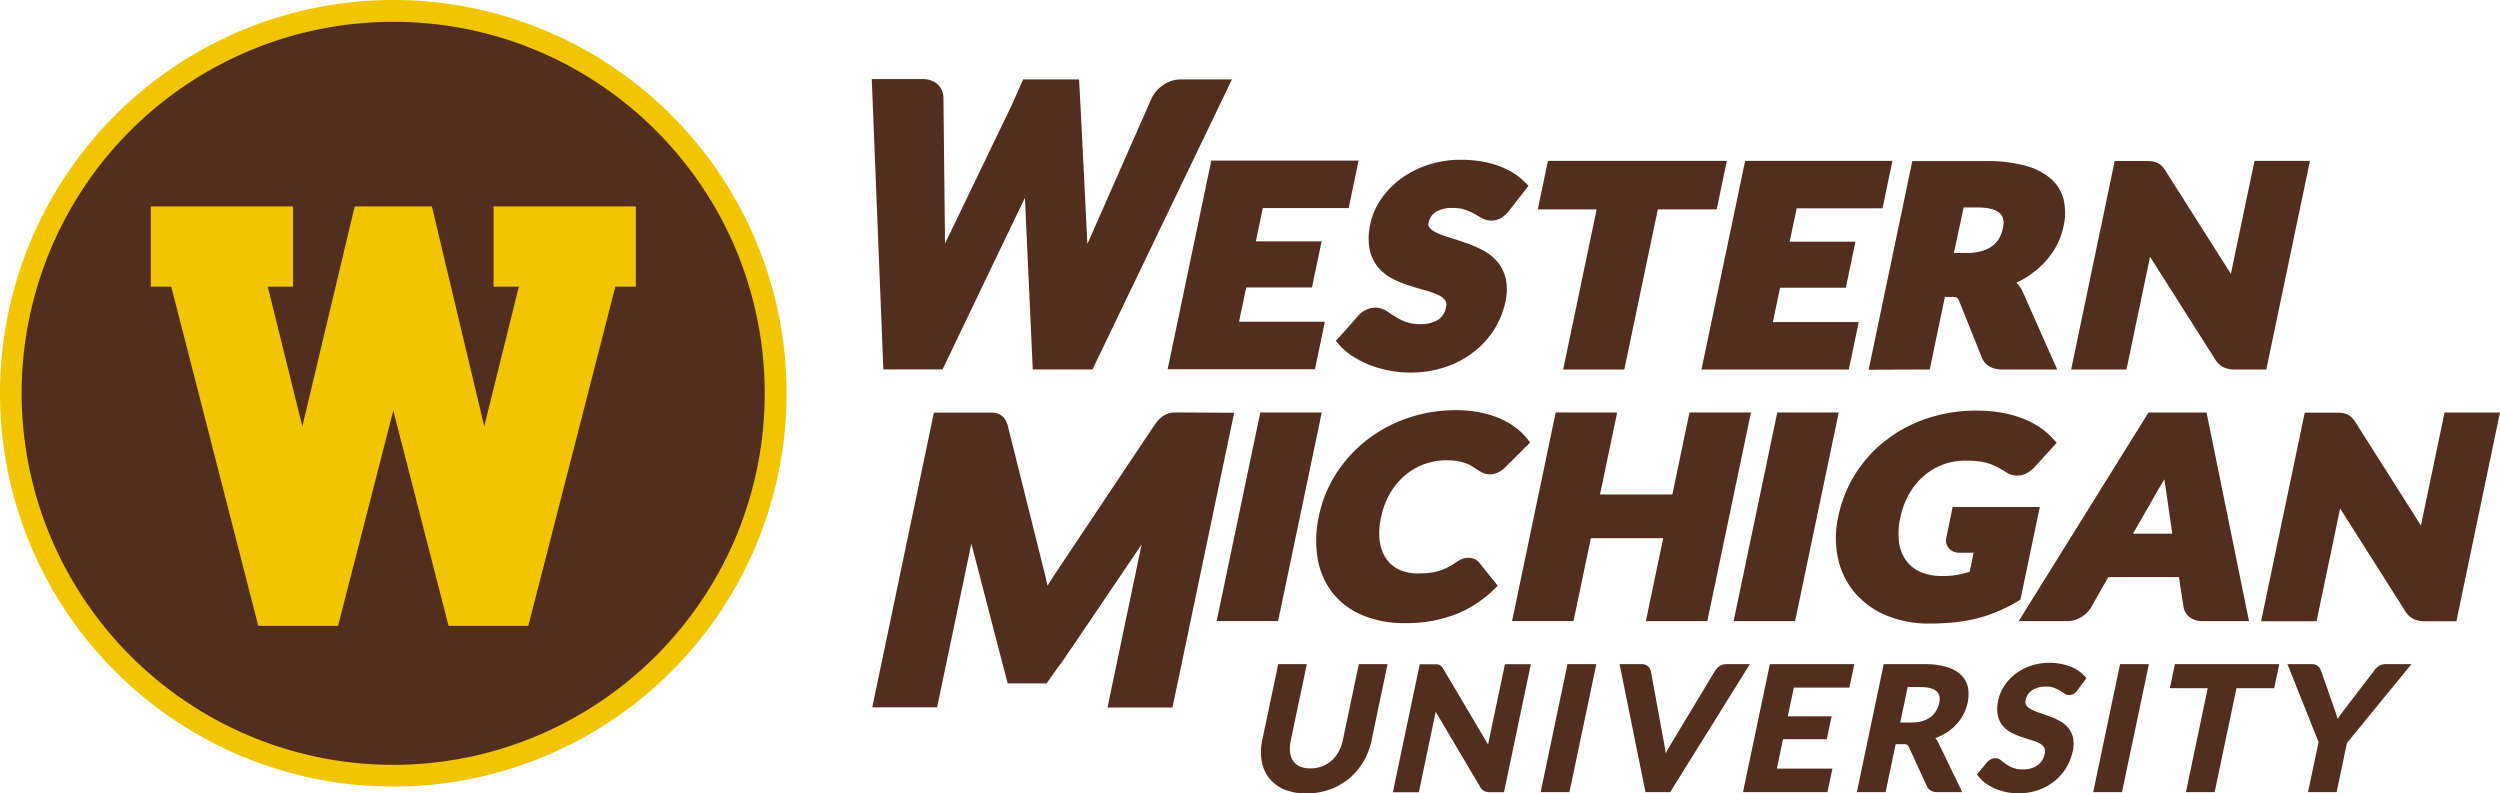
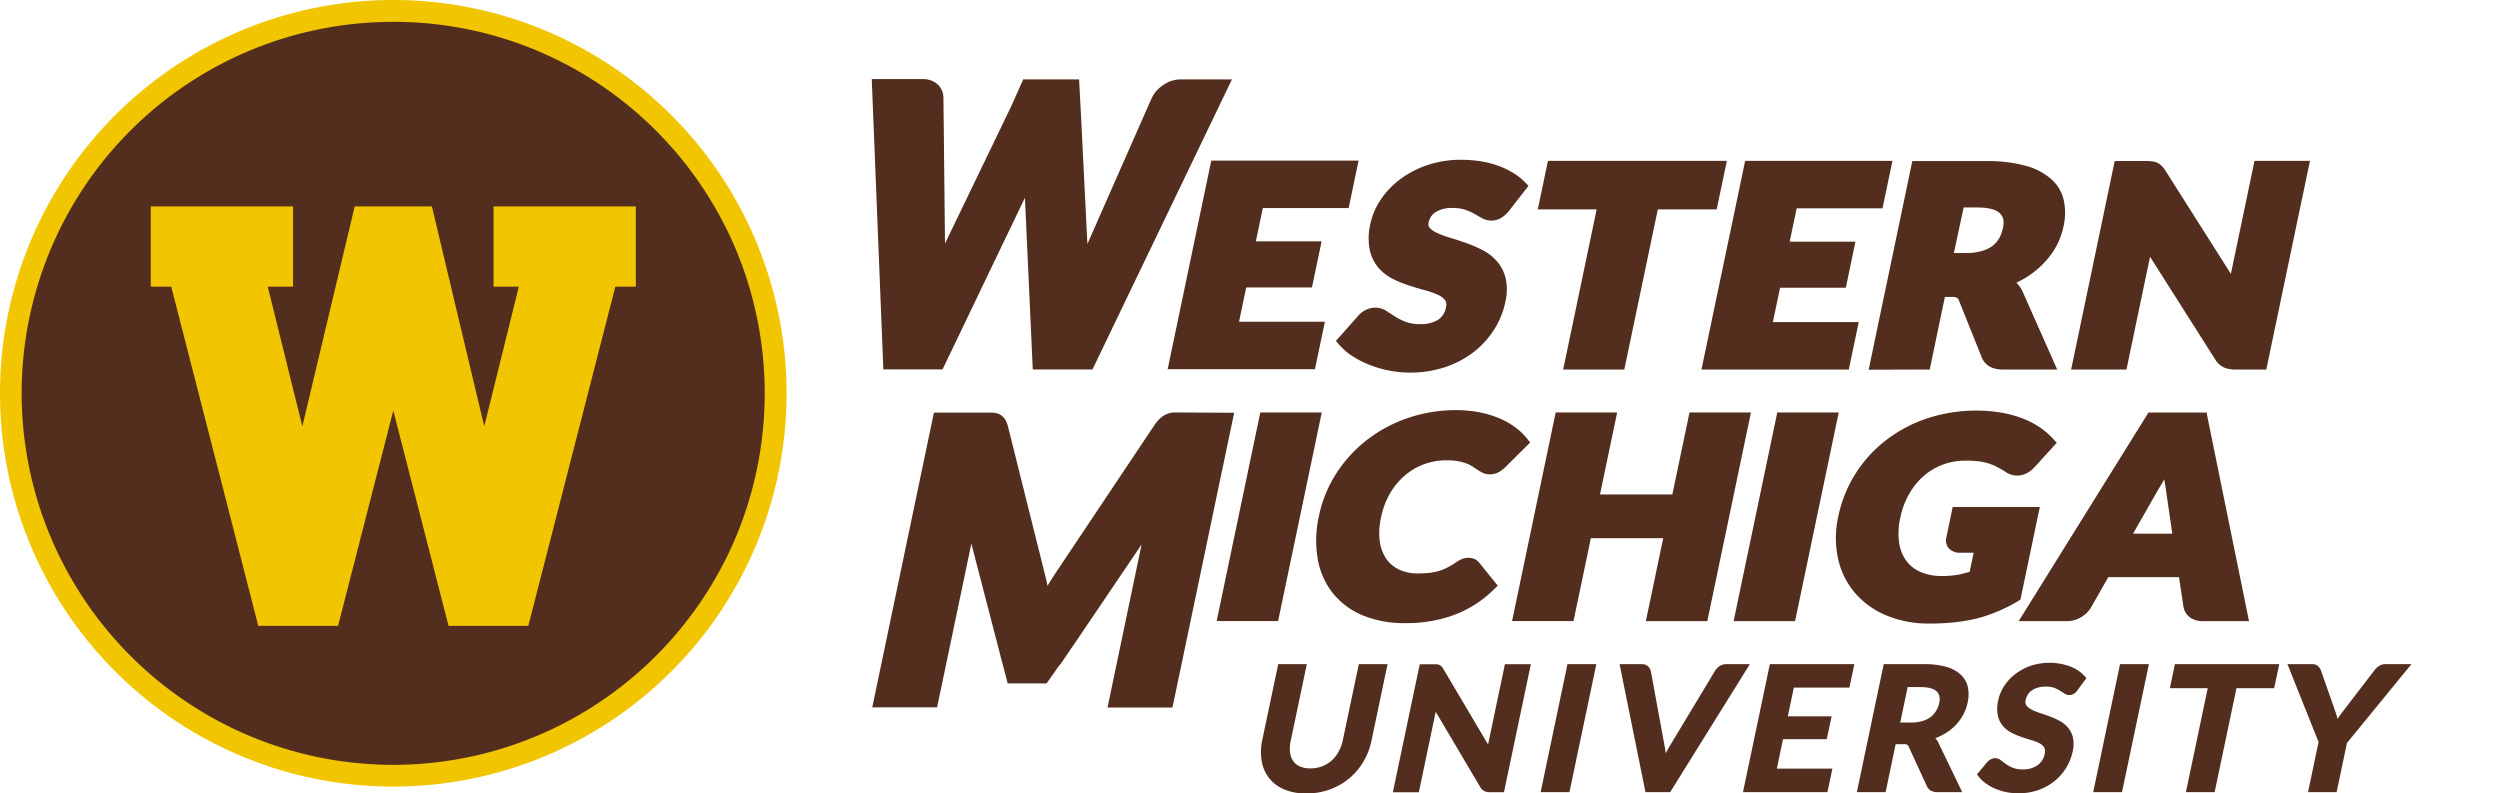
<svg xmlns="http://www.w3.org/2000/svg" id="Art" viewBox="0 0 787.01 249.79">
  <defs>
    <style>.cls-1{fill:#532e1f;}.cls-2{fill:#f1c500;}</style>
  </defs>
  <circle class="cls-1" cx="123.81" cy="123.81" r="121.34" />
  <path class="cls-2" d="M123.81,6.88a116.35,116.35,0,0,1,45.52,9.18A117.33,117.33,0,0,1,231.56,78.3a117.42,117.42,0,0,1,0,91,117.29,117.29,0,0,1-62.23,62.23A116.77,116.77,0,0,1,58.44,220.78a117.24,117.24,0,0,1-42.38-51.45A116.89,116.89,0,0,1,123.81,6.88m0-6.88A123.81,123.81,0,1,0,247.62,123.81,123.81,123.81,0,0,0,123.81,0Z" />
  <polygon class="cls-2" points="155.37 64.97 155.37 90.24 163.33 90.24 152.44 134.22 135.96 64.97 111.66 64.97 95.18 134.22 84.29 90.24 92.25 90.24 92.25 64.97 47.46 64.97 47.46 90.25 53.91 90.25 81.31 197.03 106.42 197.03 123.81 129.24 141.21 197.03 166.31 197.03 193.71 90.25 200.16 90.25 200.16 64.97 155.37 64.97" />
  <polygon class="cls-1" points="396.75 129.84 383.01 195.52 402.35 195.52 416.1 129.84 396.75 129.84" />
  <path class="cls-1" d="M437.58,155.32a21.81,21.81,0,0,1,4.66-5.62h0a19.67,19.67,0,0,1,6-3.54,20.46,20.46,0,0,1,7.16-1.25h0a19.64,19.64,0,0,1,3.73.31,15.2,15.2,0,0,1,2.63.73,9.45,9.45,0,0,1,1.75.89c.56.37,1.08.72,1.55,1a14.67,14.67,0,0,0,1.54.93,5,5,0,0,0,2.33.55,5.75,5.75,0,0,0,3.13-.83,11.08,11.08,0,0,0,1.81-1.4l7.83-7.79L480.67,138a19.88,19.88,0,0,0-3.88-3.64,24.53,24.53,0,0,0-5.06-2.79,32.49,32.49,0,0,0-6.12-1.8,38,38,0,0,0-7.22-.65h0a46.66,46.66,0,0,0-15.12,2.45,44.19,44.19,0,0,0-12.89,6.88A42.35,42.35,0,0,0,420.69,149a39.51,39.51,0,0,0-5.48,13.41,35.18,35.18,0,0,0-.43,13.29,24.12,24.12,0,0,0,4.59,10.77,23.68,23.68,0,0,0,9.37,7.14,34,34,0,0,0,13.7,2.55h0a43.2,43.2,0,0,0,15.43-2.62,35.77,35.77,0,0,0,12.28-7.85l1.35-1.31-5.89-7.32,0,0a3.9,3.9,0,0,0-1.6-1.15,5.32,5.32,0,0,0-3.86.11,9.8,9.8,0,0,0-1.77,1,22.62,22.62,0,0,1-2.8,1.67,16.38,16.38,0,0,1-2.69,1.07,16.75,16.75,0,0,1-2.95.58,33.71,33.71,0,0,1-3.62.18h0a13.84,13.84,0,0,1-5.74-1.15,10.23,10.23,0,0,1-4.05-3.28,12.72,12.72,0,0,1-2.14-5.46,21.4,21.4,0,0,1,.37-7.73A25,25,0,0,1,437.58,155.32Z" />
  <polygon class="cls-1" points="531.86 129.85 526.46 155.66 503.69 155.66 509.09 129.84 489.74 129.84 476 195.52 495.35 195.52 500.81 169.42 523.59 169.42 518.12 195.53 537.47 195.53 551.21 129.85 531.86 129.85" />
  <polygon class="cls-1" points="559.49 129.85 545.75 195.53 565.1 195.53 578.84 129.85 559.49 129.85" />
  <path class="cls-1" d="M629,192.42a47.93,47.93,0,0,0,6.19-3.13l.85-.52,6.1-29.16H614.71l-2,9.64a3.79,3.79,0,0,0,.85,3.42A4.46,4.46,0,0,0,617,174h4.31l-1.25,6c-1.1.34-2.24.63-3.4.87a27.49,27.49,0,0,1-5.31.46h0a16.88,16.88,0,0,1-6.64-1.22,11.06,11.06,0,0,1-4.52-3.47,12.74,12.74,0,0,1-2.32-5.67,21.85,21.85,0,0,1,.36-8,25.15,25.15,0,0,1,2.77-7.46,21.35,21.35,0,0,1,4.54-5.62,19.86,19.86,0,0,1,6-3.6,20.68,20.68,0,0,1,7.29-1.28h0a34.42,34.42,0,0,1,3.88.2,18.64,18.64,0,0,1,3.08.62,16.29,16.29,0,0,1,2.71,1.08c.91.47,1.88,1,2.87,1.66a6.4,6.4,0,0,0,6.65.4,8.91,8.91,0,0,0,2.45-1.89l7-7.69-1.13-1.24a24.1,24.1,0,0,0-4.12-3.57,27.1,27.1,0,0,0-5.39-2.81,36.37,36.37,0,0,0-6.64-1.84,44.82,44.82,0,0,0-7.95-.67h0a48.7,48.7,0,0,0-15.54,2.44,44.36,44.36,0,0,0-13,6.89,41,41,0,0,0-9.61,10.57,40.55,40.55,0,0,0-5.38,13.39,30.87,30.87,0,0,0-.07,13.39,24.94,24.94,0,0,0,5.33,10.74,26.47,26.47,0,0,0,9.9,7.08,34.78,34.78,0,0,0,13.6,2.54h0a74.35,74.35,0,0,0,7.81-.39,54.32,54.32,0,0,0,7.13-1.24A45.12,45.12,0,0,0,629,192.42Z" />
  <path class="cls-1" d="M694.66,129.86H676.35l-40.86,65.67h15.18a8.32,8.32,0,0,0,4.55-1.29,8.74,8.74,0,0,0,3-2.94l5.49-9.62h22.24l1.41,9.28a5.16,5.16,0,0,0,1.95,3.33,6.69,6.69,0,0,0,4.23,1.25H708l-13.09-64.28ZM671.49,168l8-14c.56-.89,1.18-1.93,1.84-3.1.15,1,.29,1.84.41,2.6L683.85,168Z" />
-   <path class="cls-1" d="M769.56,129.86l-7.21,34.44c-.07.37-.15.75-.22,1.14l-20.66-32.58v0a10.22,10.22,0,0,0-1.09-1.39,4.63,4.63,0,0,0-1.41-1,5.38,5.38,0,0,0-1.69-.48h-.07a16.14,16.14,0,0,0-1.84-.09h-9.82l-13.75,65.68h17.46l7.29-34.86c0-.21.09-.42.13-.64l20.5,32.31a6.37,6.37,0,0,0,2.71,2.52,8.78,8.78,0,0,0,3.65.67h9.74L787,129.86Z" />
  <path class="cls-1" d="M369.91,129.84h0a6.72,6.72,0,0,0-2.46.45,7.22,7.22,0,0,0-2.19,1.37,12.55,12.55,0,0,0-1.89,2.24l-30.07,45c-1.08,1.6-2.17,3.27-3.23,5l-.33.53,0-.1c-.34-1.7-.73-3.36-1.14-4.91l-11.29-45.18a7.35,7.35,0,0,0-1-2.35,4.44,4.44,0,0,0-1.79-1.52,5.48,5.48,0,0,0-2.35-.48H294l-19.41,92.79H295l10.79-51.54,9.53,36.74c0,.18.09.34.14.51l1.76,6.74h12.26l3.84-5.46a14.32,14.32,0,0,0,1.14-1.47l2.5-3.7.77-1.09h0l21.65-32-10.73,51.32h20.45l19.42-92.79Z" />
  <path class="cls-1" d="M322.65,62.25l2.47,54.05,18.8,0L387.82,25l-16.54,0a9.68,9.68,0,0,0-5.41,2,10,10,0,0,0-3.37,4l-20,45.39c-.06.14-.13.29-.19.44v-.15l-2.06-41.44h0L339.7,25H322.11l-3.79,8.48L297.81,76l-.32.68V76.4L297,30.88c0-3.38-2.54-6-6.61-6H274.43l3.65,91.4h18.64Z" />
  <polygon class="cls-1" points="367.58 116.23 413.95 116.23 417.08 101.29 390.05 101.28 392.31 90.5 413.01 90.5 416.05 75.98 395.35 75.98 397.54 65.5 424.57 65.5 427.69 50.55 381.32 50.55 367.58 116.23" />
  <path class="cls-1" d="M452.75,100.66a10.33,10.33,0,0,1-5.66,1.37h0a12.7,12.7,0,0,1-4.49-.68,18.91,18.91,0,0,1-3.31-1.63c-1-.63-1.92-1.23-2.72-1.76a6.53,6.53,0,0,0-6.51-.44,7,7,0,0,0-2.41,1.8l-7.1,8,1.05,1.22a18.81,18.81,0,0,0,4.25,3.63,30,30,0,0,0,5.37,2.73,34.56,34.56,0,0,0,6.14,1.76,34,34,0,0,0,6.5.63h0a34.81,34.81,0,0,0,11-1.69,30.67,30.67,0,0,0,9-4.73,27.62,27.62,0,0,0,6.48-7.09,26.34,26.34,0,0,0,3.55-8.71,16.93,16.93,0,0,0,.1-7.45,12.89,12.89,0,0,0-2.73-5.35,15.22,15.22,0,0,0-4.55-3.54,42.8,42.8,0,0,0-5.18-2.24c-1.72-.61-3.45-1.17-5.14-1.68a28.42,28.42,0,0,1-4.1-1.53A6.58,6.58,0,0,1,450,71.64a1.7,1.7,0,0,1-.26-1.56,5,5,0,0,1,2.16-3.29,9.7,9.7,0,0,1,5.52-1.31h0a11.7,11.7,0,0,1,3.69.51A17.35,17.35,0,0,1,464,67.24c.9.5,1.7,1,2.41,1.37a6.07,6.07,0,0,0,6.15,0,9.77,9.77,0,0,0,2.3-2l6.33-8.12L480.1,57.4a18.51,18.51,0,0,0-3.79-3,26.39,26.39,0,0,0-4.69-2.23,29.81,29.81,0,0,0-5.51-1.4,38.91,38.91,0,0,0-6.11-.47h0a32.91,32.91,0,0,0-10.63,1.66,30.72,30.72,0,0,0-8.58,4.46,26.48,26.48,0,0,0-6.16,6.46,21.89,21.89,0,0,0-3.22,7.53,19.57,19.57,0,0,0-.25,8.06,13.09,13.09,0,0,0,2.65,5.66,14.31,14.31,0,0,0,4.56,3.61,33.64,33.64,0,0,0,5.22,2.14c1.73.56,3.46,1.08,5.13,1.53a25.93,25.93,0,0,1,4.06,1.46,5.65,5.65,0,0,1,2.19,1.7,2.55,2.55,0,0,1,.24,2.07A5.93,5.93,0,0,1,452.75,100.66Z" />
  <polygon class="cls-1" points="492.09 116.32 511.34 116.32 521.89 65.92 540.42 65.92 543.62 50.64 487.3 50.64 484.1 65.92 502.63 65.92 492.09 116.32" />
  <polygon class="cls-1" points="582.01 116.32 585.14 101.38 558.11 101.38 560.37 90.59 581.07 90.59 584.1 76.07 563.4 76.07 565.6 65.59 592.62 65.59 595.75 50.64 549.38 50.64 535.63 116.32 582.01 116.32" />
  <path class="cls-1" d="M607.49,116.32l4.77-22.84h2.11a3.51,3.51,0,0,1,1.69.26,1.68,1.68,0,0,1,.62.85l7.19,17.94c.7,1.73,2.42,3.8,6.6,3.8h17.15L636.82,92a9.6,9.6,0,0,0-2.05-3,30.75,30.75,0,0,0,3.16-1.72,28.5,28.5,0,0,0,5.44-4.41,24.45,24.45,0,0,0,4-5.44,23.22,23.22,0,0,0,2.25-6.23,19.11,19.11,0,0,0,.08-8.1,12.77,12.77,0,0,0-3.93-6.7,20.14,20.14,0,0,0-8.13-4.23,45.58,45.58,0,0,0-12.42-1.46H602l-13.74,65.68Zm10.67-51h4.37c3.38,0,5.8.62,7,1.79s1.45,2.6,1,4.69A11,11,0,0,1,629.35,75a8.41,8.41,0,0,1-2.1,2.41A10.5,10.5,0,0,1,623.94,79h0a16.45,16.45,0,0,1-4.84.64h-4Z" />
  <path class="cls-1" d="M669.42,116.33l7.29-34.86c0-.21.09-.42.13-.64l20.5,32.3a6.4,6.4,0,0,0,2.71,2.53,9,9,0,0,0,3.65.67h9.74l13.74-65.68H709.73l-7.21,34.44c-.07.36-.15.75-.22,1.14L681.64,53.65v0a10.39,10.39,0,0,0-1.08-1.39,4.88,4.88,0,0,0-1.41-1,5.42,5.42,0,0,0-1.64-.47h-.06a15,15,0,0,0-1.91-.1h-9.82L652,116.33Z" />
  <path class="cls-1" d="M422.76,232.87a13.82,13.82,0,0,1-1.36,3.77,10.45,10.45,0,0,1-2.24,2.82,9.71,9.71,0,0,1-3,1.79,10.07,10.07,0,0,1-3.65.64,8.06,8.06,0,0,1-3.32-.62,4.92,4.92,0,0,1-2.07-1.67,6.21,6.21,0,0,1-1-2.7,11,11,0,0,1,.21-3.72l5.06-24.1h-9l-5,23.79a17.67,17.67,0,0,0-.21,6.68,12,12,0,0,0,2.36,5.42,11.86,11.86,0,0,0,4.77,3.56,17.59,17.59,0,0,0,6.9,1.26,21.58,21.58,0,0,0,7.36-1.24,20.68,20.68,0,0,0,6.1-3.45,20.23,20.23,0,0,0,4.5-5.27,21.46,21.46,0,0,0,2.57-6.62l5.07-24.13h-9.05Z" />
  <path class="cls-1" d="M468.69,233.21c-.08.37-.15.77-.23,1.18L454.4,210.63a5.46,5.46,0,0,0-.51-.72,2.32,2.32,0,0,0-.68-.54,2.68,2.68,0,0,0-.83-.25,8,8,0,0,0-.92,0h-4.52l-8.46,40.28h8.18L451.77,225c.07-.29.13-.6.19-.94l14,23.67a3.2,3.2,0,0,0,1.26,1.29,3.84,3.84,0,0,0,1.77.36h4.47l8.46-40.28h-8.17Z" />
  <polygon class="cls-1" points="485 249.36 494.07 249.36 502.53 209.08 493.45 209.08 485 249.36" />
  <path class="cls-1" d="M543.43,209.08a3.73,3.73,0,0,0-2.14.65,4.9,4.9,0,0,0-1.35,1.38l-14.19,23.55c-.47.78-.93,1.62-1.38,2.51a22,22,0,0,0-.33-2.23l-4.33-23.57a3,3,0,0,0-.91-1.62,2.92,2.92,0,0,0-2-.67h-6.95L518,249.36h7.78l25.08-40.28Z" />
  <polygon class="cls-1" points="548.7 249.36 575.29 249.36 576.85 241.95 559.36 241.95 561.3 232.7 575.08 232.7 576.59 225.5 562.81 225.5 564.71 216.46 582.2 216.46 583.75 209.08 557.16 209.08 548.7 249.36" />
  <path class="cls-1" d="M617.28,212.41a11.11,11.11,0,0,0-4.58-2.48,24.54,24.54,0,0,0-7-.85H593l-8.45,40.28h9.05l3.16-15.09h2.46a2.45,2.45,0,0,1,1.16.18,1.29,1.29,0,0,1,.49.62l5.69,12.36a3.21,3.21,0,0,0,1.22,1.42,3.64,3.64,0,0,0,2,.51h7.93l-7.46-15.46a6.32,6.32,0,0,0-1-1.52,18.55,18.55,0,0,0,2.81-1.32,16,16,0,0,0,3.42-2.61,15.29,15.29,0,0,0,2.49-3.34,14.33,14.33,0,0,0,1.45-3.92,11.84,11.84,0,0,0,.08-4.84A7.51,7.51,0,0,0,617.28,212.41Zm-9.48,13.3a8.52,8.52,0,0,1-2.58,1.27,11.89,11.89,0,0,1-3.47.47H598.2l2.34-11.15h4c2.47,0,4.2.46,5.13,1.35s1.14,2.06.79,3.73a7.61,7.61,0,0,1-1,2.44A6.86,6.86,0,0,1,607.8,225.71Z" />
  <path class="cls-1" d="M651.64,209.78a19,19,0,0,0-12.49-.15,17.33,17.33,0,0,0-4.8,2.62A15,15,0,0,0,630.9,216a13.12,13.12,0,0,0-1.83,4.39,11.45,11.45,0,0,0-.16,4.79,7.58,7.58,0,0,0,1.62,3.37,8.75,8.75,0,0,0,2.76,2.15,24.42,24.42,0,0,0,3.17,1.33c1,.36,2.12.69,3.15,1a11.71,11.71,0,0,1,2.51,1,3.8,3.8,0,0,1,1.42,1.32,2.59,2.59,0,0,1,.15,1.88,5.7,5.7,0,0,1-2.26,3.67,7.86,7.86,0,0,1-4.67,1.3,8.14,8.14,0,0,1-3.08-.49,9.88,9.88,0,0,1-2.11-1.12c-.61-.43-1.14-.83-1.58-1.18a2.86,2.86,0,0,0-3.27-.38,4.37,4.37,0,0,0-1.05.77l-3.33,4,.41.53a11.82,11.82,0,0,0,2.33,2.24,15.1,15.1,0,0,0,3,1.7,17.81,17.81,0,0,0,3.45,1.08,19,19,0,0,0,3.8.38,18.75,18.75,0,0,0,6.3-1,17.47,17.47,0,0,0,5.1-2.8,16.28,16.28,0,0,0,5.75-9.36,10.07,10.07,0,0,0,.07-4.46,7.41,7.41,0,0,0-1.65-3.2,9.38,9.38,0,0,0-2.76-2.11,25.53,25.53,0,0,0-3.16-1.37c-1.06-.39-2.11-.75-3.13-1.09a14.79,14.79,0,0,1-2.54-1.09,4,4,0,0,1-1.44-1.27,2.09,2.09,0,0,1-.18-1.64,5.22,5.22,0,0,1,.68-1.69,4.58,4.58,0,0,1,1.26-1.3,6.4,6.4,0,0,1,1.88-.88,8.58,8.58,0,0,1,2.49-.33,7.73,7.73,0,0,1,2.56.36,10,10,0,0,1,1.82.85q.81.5,1.38.9a2.8,2.8,0,0,0,3,.22,3.47,3.47,0,0,0,1.15-1.07l2.91-3.93-.45-.5A11.73,11.73,0,0,0,651.64,209.78Z" />
  <polygon class="cls-1" points="658.95 249.36 668.02 249.36 676.48 209.08 667.4 209.08 658.95 249.36" />
  <polygon class="cls-1" points="683.08 216.65 695 216.65 688.14 249.36 697.18 249.36 704.05 216.65 715.92 216.65 717.51 209.08 684.67 209.08 683.08 216.65" />
  <path class="cls-1" d="M750.91,209.08a3.54,3.54,0,0,0-2.12.66,5.49,5.49,0,0,0-1.31,1.27L737.6,223.9c-.59.76-1.11,1.5-1.57,2.21l-.15.24c-.17-.69-.39-1.43-.65-2.21l-4.52-12.89a3.66,3.66,0,0,0-.91-1.48,2.75,2.75,0,0,0-2-.69h-7.7l9.79,24.51-3.31,15.77h9l3.25-15.47,20.3-24.81Z" />
</svg>